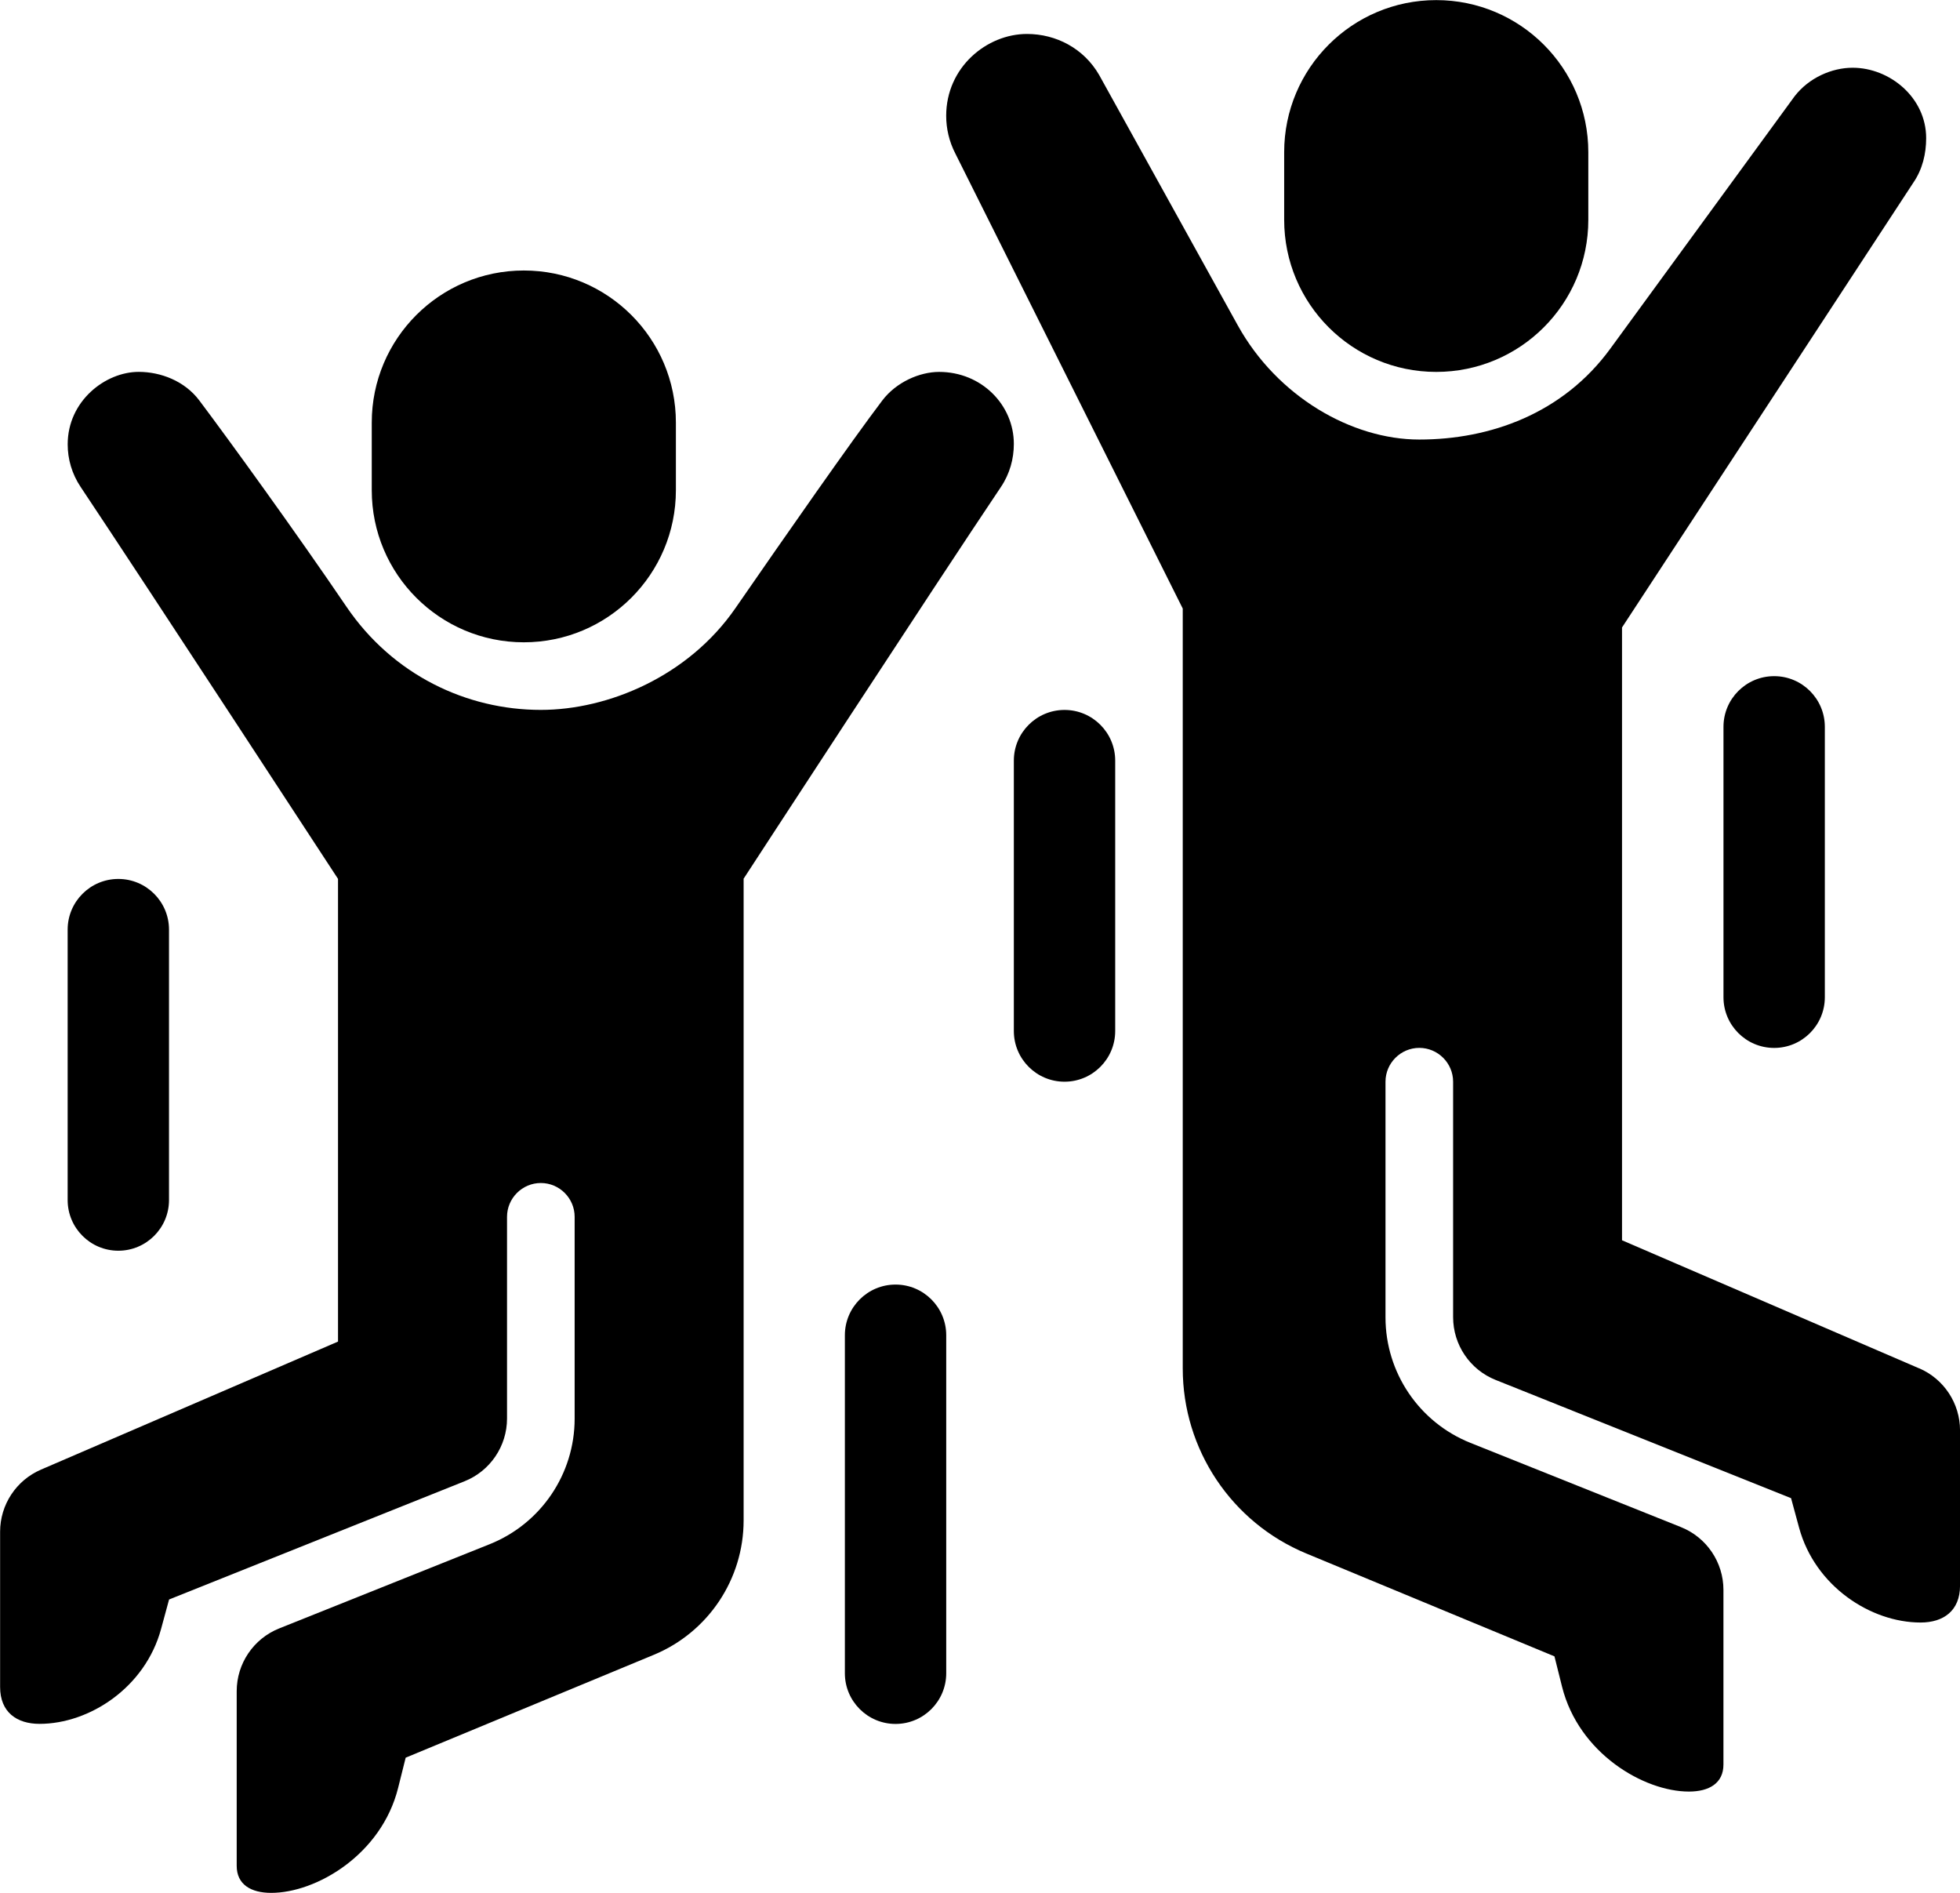
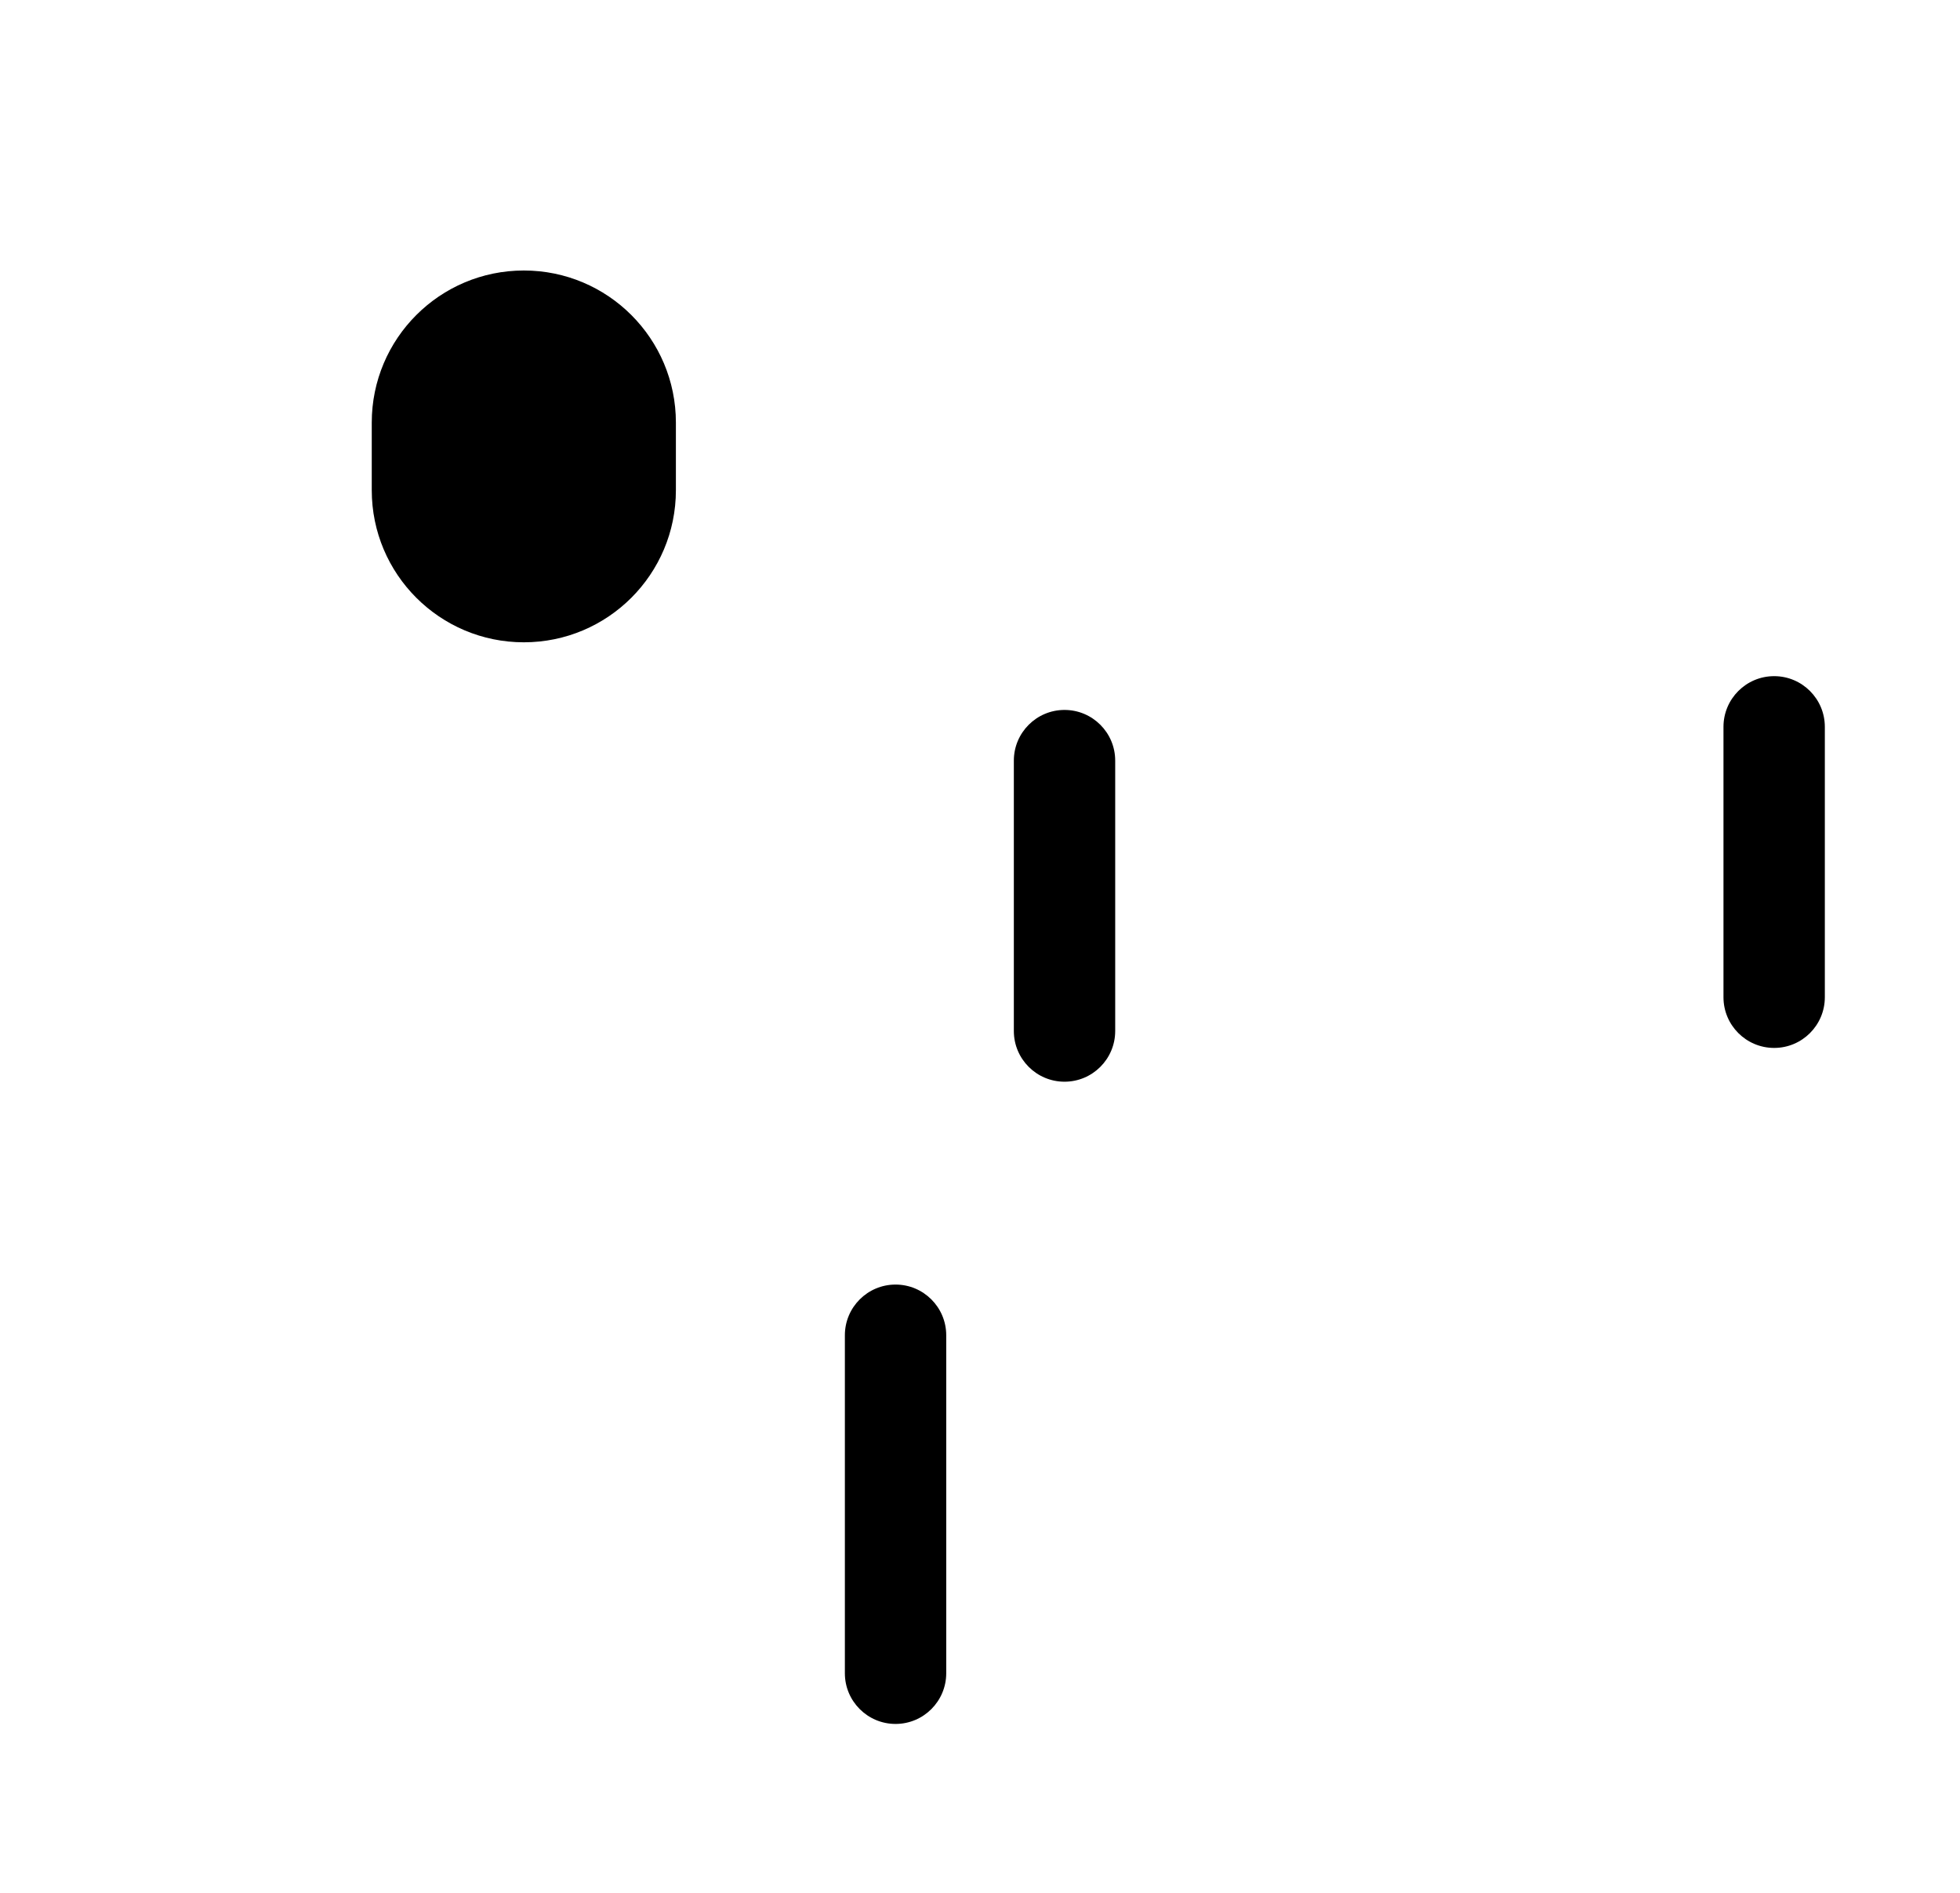
<svg xmlns="http://www.w3.org/2000/svg" height="538.5" preserveAspectRatio="xMidYMid meet" version="1.0" viewBox="9.6 19.2 557.7 538.5" width="557.7" zoomAndPan="magnify">
  <g id="change1_1">
-     <path d="m555.69,408.45c7.05,3.04,11.62,9.98,11.62,17.66v44.17c0,7.17-4.74,10.49-11.22,10.49-14.22,0-30.06-10.35-34.58-26.99l-2.28-8.39-84.07-33.63c-7.3-2.92-12.09-9.99-12.09-17.86v-66.98c0-5.29-4.33-9.62-9.62-9.62s-9.62,4.33-9.62,9.62v67.04c0,15.73,9.58,29.87,24.18,35.71l59.89,23.96c7.3,2.92,12.09,9.99,12.09,17.86v49.68c0,5.32-4.07,7.69-9.82,7.69-12.82,0-31.36-10.86-36.11-29.86l-2.15-8.6-70.62-29.27c-21.28-8.82-35.15-29.59-35.15-52.63v-216.18l-64.7-129.43c-1.77-3.43-2.61-7.11-2.61-10.74,0-13.84,11.57-23.29,22.98-23.29,8.27,0,16.17,4.08,20.55,11.68l39.44,71.22c11.22,20.25,32.41,32.48,51.64,32.48,20.19,0,40.87-7.38,54.36-25.85l52.42-71.78c4.09-5.31,10.64-8.14,16.52-8.14,10.57,0,20.93,8.47,20.93,20.02,0,4.38-1.01,8.84-3.68,12.72l-82.86,126.49v174.33l84.53,36.43Z" />
-   </g>
+     </g>
  <g id="change1_2">
-     <path d="m221.15,269.23s54.64-83.82,73.25-111.49c2.54-3.77,3.68-8.04,3.68-12.26,0-11.07-9.18-20.48-21.26-20.48-5.54,0-12.2,2.89-16.18,8.14-8.8,11.6-27.32,38.15-41.79,59.08-13.38,19.36-36.15,28.93-55.38,28.93-21.05,0-42.08-9.88-55.33-29.41-14.17-20.87-33.2-47.14-41.83-58.62-4.18-5.56-11.01-8.13-17.24-8.13-9.49,0-20.21,8.27-20.21,20.62,0,4.17,1.18,8.37,3.68,12.11,18.44,27.62,73.24,111.5,73.24,111.5v131.63l-84.53,36.43c-7.05,3.04-11.62,9.98-11.62,17.66v44.17c0,7.17,4.74,10.49,11.22,10.49,14.22,0,30.06-10.35,34.58-26.99l2.28-8.39,84.07-33.63c7.3-2.92,12.09-9.99,12.09-17.86v-57.37c0-5.29,4.33-9.62,9.62-9.62s9.62,4.33,9.62,9.62v57.42c0,15.73-9.58,29.87-24.18,35.71l-59.89,23.96c-7.3,2.92-12.09,9.99-12.09,17.86v49.68c0,5.32,4.07,7.69,9.82,7.69,12.82,0,31.36-10.86,36.11-29.86l2.15-8.6,70.62-29.27c15.46-6.41,25.54-21.5,25.54-38.23v-182.49Z" />
-   </g>
+     </g>
  <g id="change1_3">
-     <path d="m43.27,375c-7.96,0-14.42-6.46-14.42-14.42v-76.92c0-7.96,6.46-14.42,14.42-14.42s14.42,6.46,14.42,14.42v76.92c0,7.96-6.46,14.42-14.42,14.42Z" />
-   </g>
+     </g>
  <g id="change1_4">
    <path d="m264.42,509.62c-7.96,0-14.42-6.46-14.42-14.42v-96.15c0-7.96,6.46-14.42,14.42-14.42s14.42,6.46,14.42,14.42v96.15c0,7.96-6.46,14.42-14.42,14.42Z" />
  </g>
  <g id="change1_5">
    <path d="m312.5,326.92c-7.96,0-14.42-6.46-14.42-14.42v-76.92c0-7.96,6.46-14.42,14.42-14.42s14.42,6.46,14.42,14.42v76.92c0,7.96-6.46,14.42-14.42,14.42Z" />
  </g>
  <g id="change1_6">
    <path d="m514.42,317.31c-7.96,0-14.42-6.46-14.42-14.42v-76.92c0-7.96,6.46-14.42,14.42-14.42s14.42,6.46,14.42,14.42v76.92c0,7.96-6.46,14.42-14.42,14.42Z" />
  </g>
  <g id="change1_7">
-     <path d="m418.27,125c-23.9,0-43.27-19.37-43.27-43.27v-19.23c0-23.9,19.37-43.27,43.27-43.27s43.27,19.37,43.27,43.27v19.23c0,23.9-19.37,43.27-43.27,43.27Z" />
-   </g>
+     </g>
  <g id="change1_8">
    <path d="m158.65,201.92c-23.9,0-43.27-19.37-43.27-43.27v-19.23c0-23.9,19.37-43.27,43.27-43.27s43.27,19.37,43.27,43.27v19.23c0,23.9-19.37,43.27-43.27,43.27Z" />
  </g>
</svg>